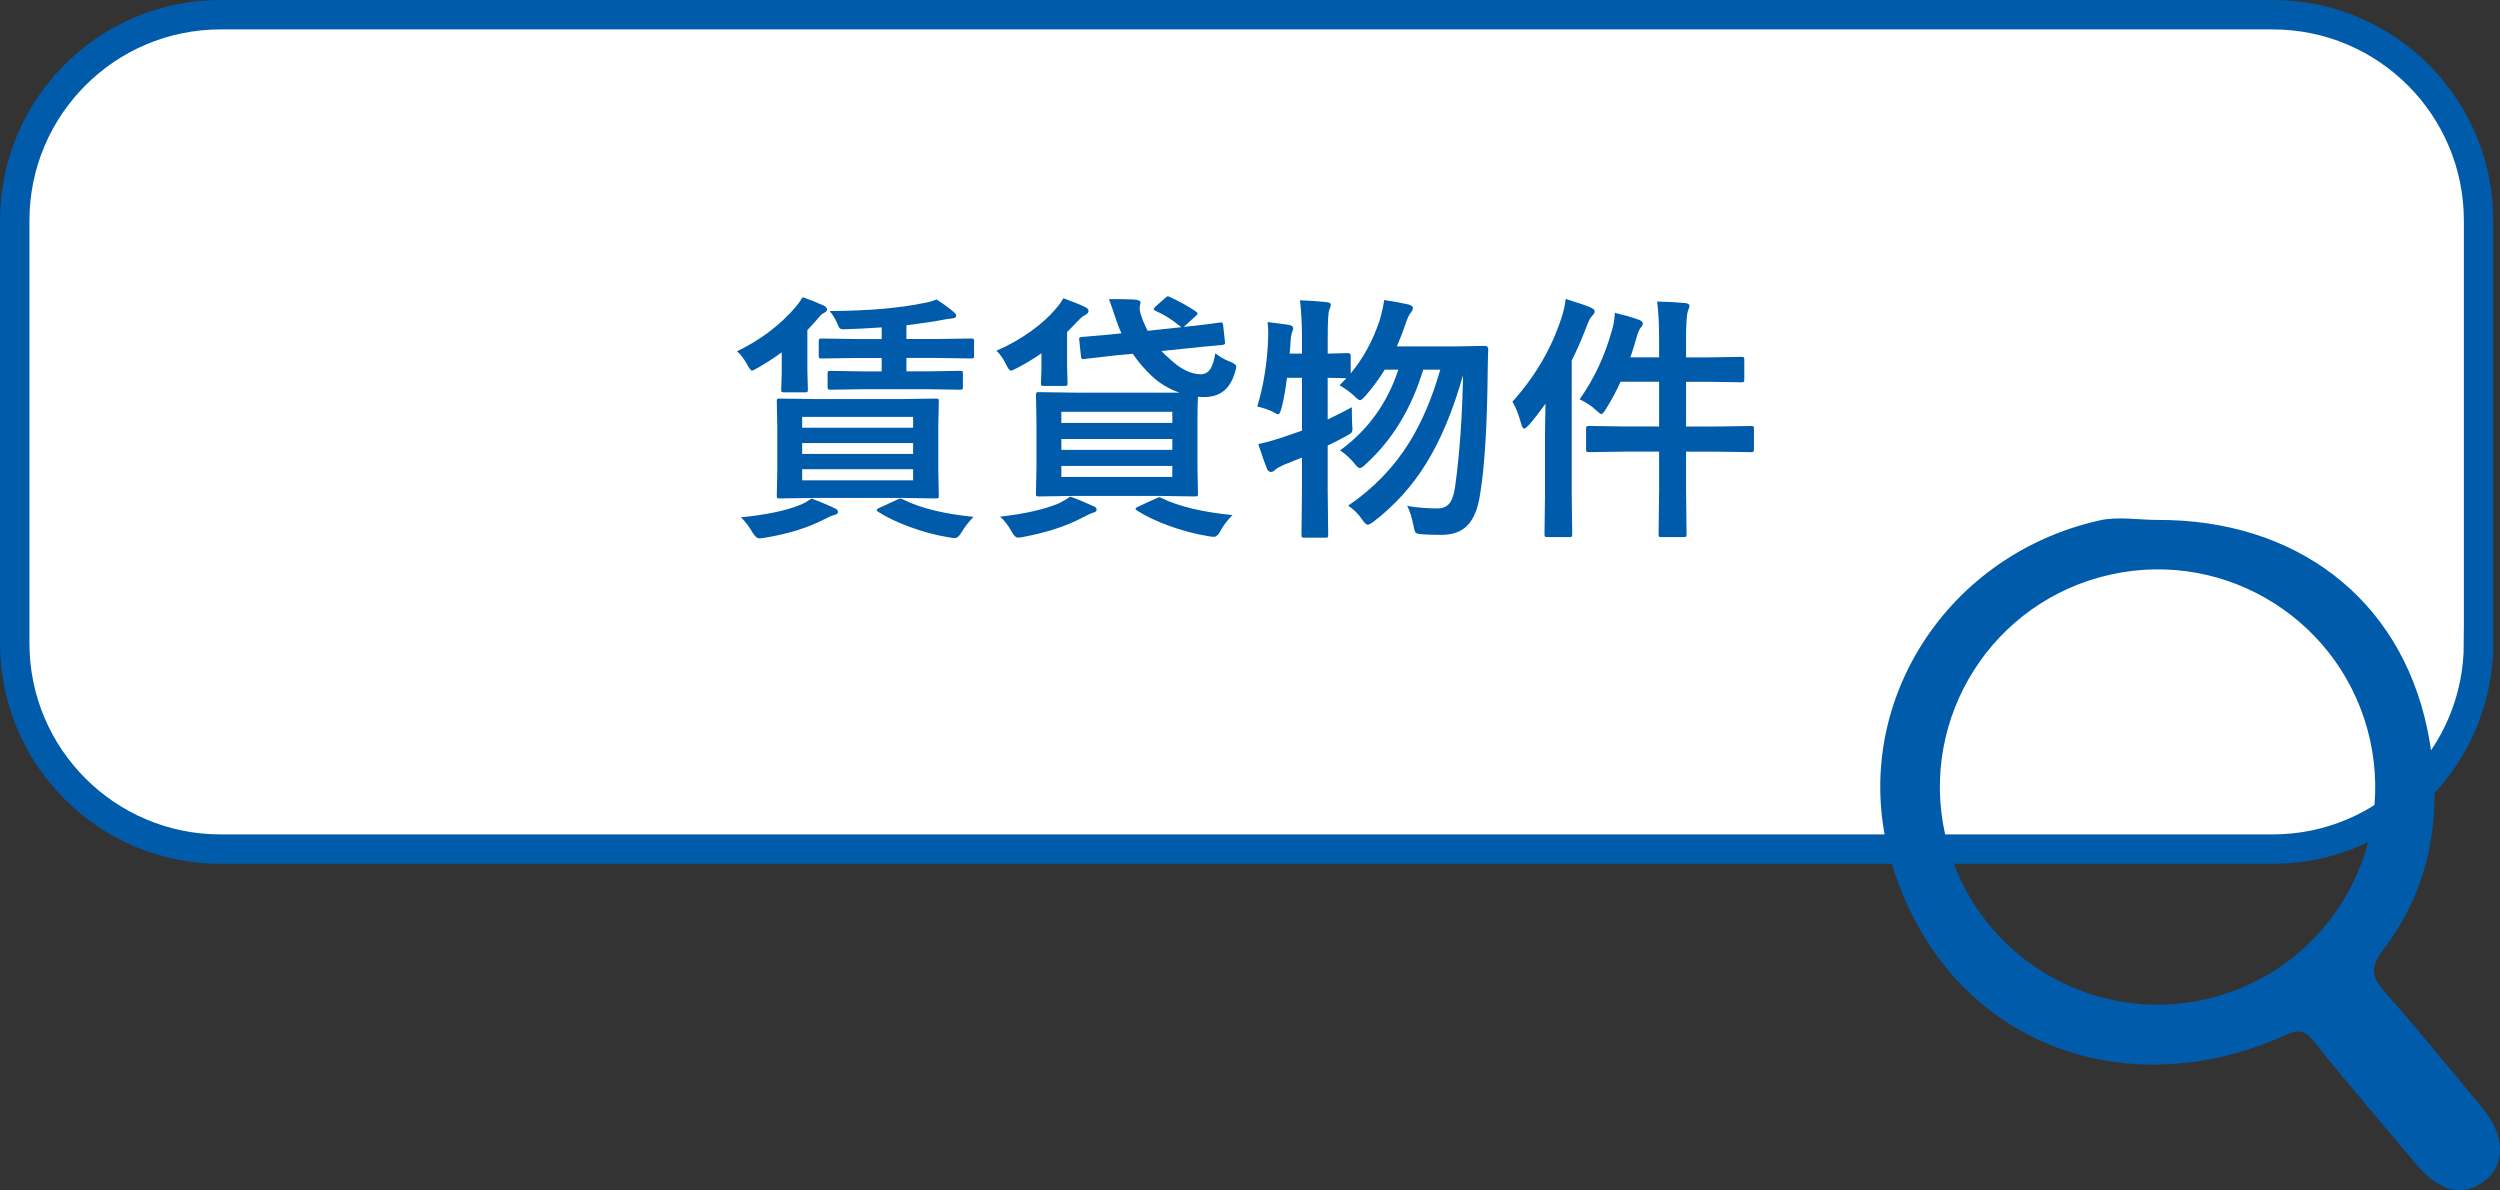
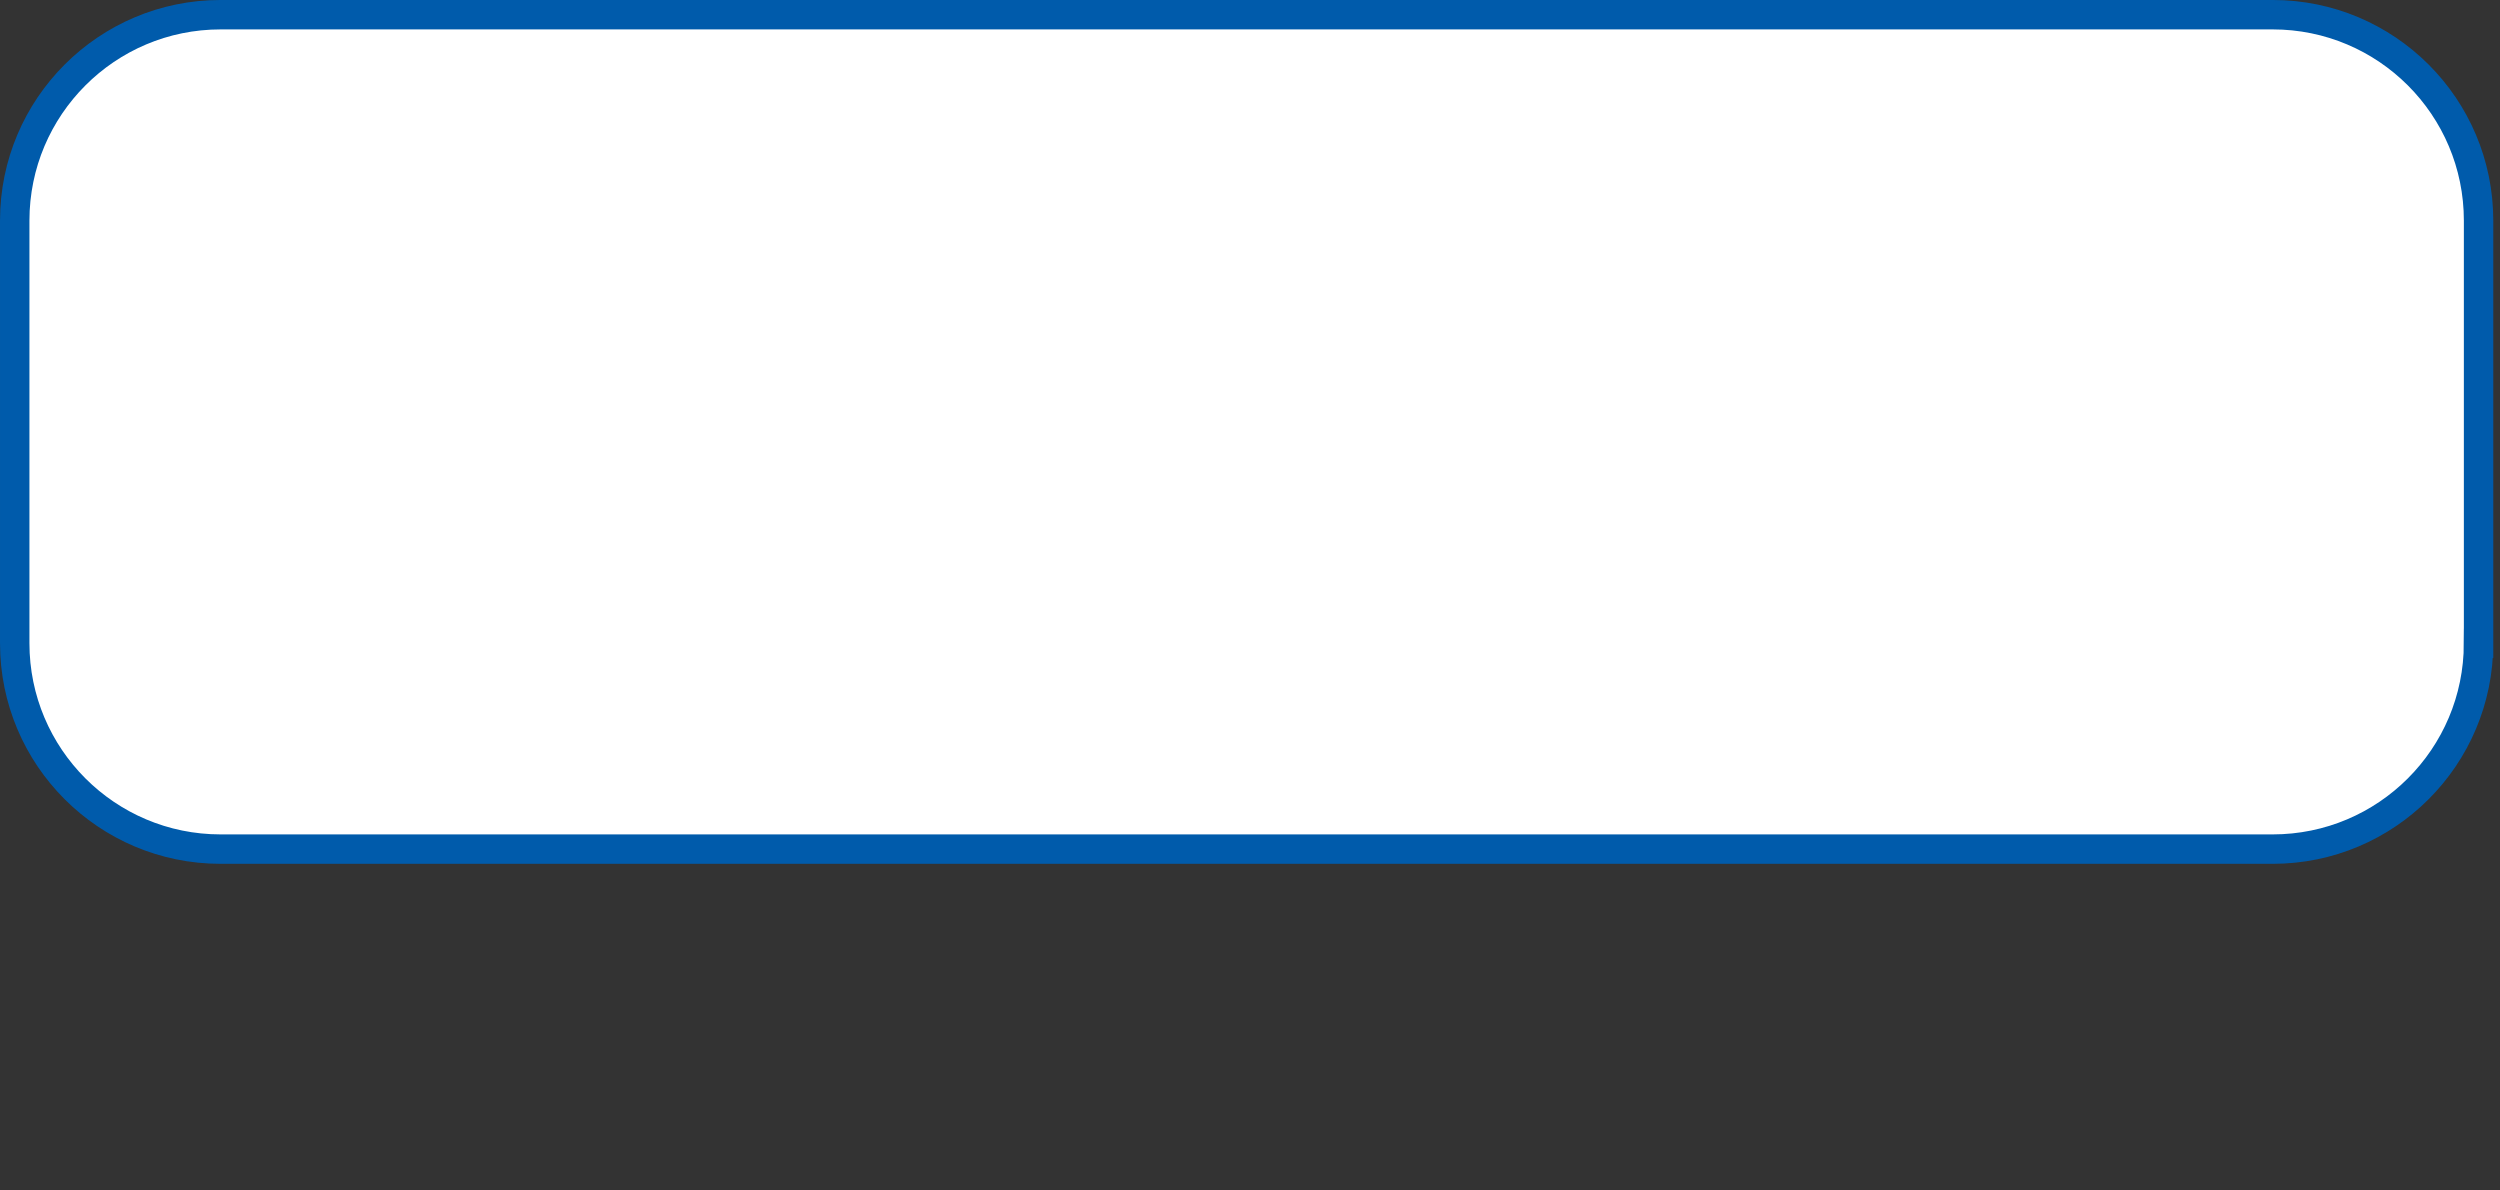
<svg xmlns="http://www.w3.org/2000/svg" version="1.1" id="レイヤー_1" x="0px" y="0px" width="83.537px" height="39.771px" viewBox="0 0 83.537 39.771" enable-background="new 0 0 83.537 39.771" xml:space="preserve">
  <rect x="0" y="0" width="83.537" height="39.771" fill="#333333" stroke="none" />
  <path fill="#FFFFFF" stroke="#005BAB" stroke-width="0.983" stroke-miterlimit="10" d="M82.82,21.493c0,3.8-3.08,6.88-6.88,6.88  H7.371c-3.799,0-6.879-3.08-6.879-6.88V7.372c0-3.801,3.08-6.881,6.879-6.881h68.57c3.8,0,6.88,3.08,6.88,6.881V21.493z" />
-   <path fill="#005BAB" d="M82.952,37.025c-1.085-1.303-2.156-2.626-3.282-3.896c-0.425-0.485-0.474-0.815-0.063-1.354  c1.704-2.214,2.042-4.793,1.502-7.407c-0.915-4.395-4.417-7.013-9.021-6.995c-0.644,0-1.318-0.122-1.932,0.016  c-5.316,1.193-8.495,6.479-6.926,11.531c1.863,5.986,7.789,8.084,13.106,5.68c0.445-0.203,0.659-0.201,0.976,0.197  c1.103,1.376,2.255,2.711,3.389,4.064c0.816,0.978,1.582,1.166,2.348,0.58C83.731,38.91,83.697,37.918,82.952,37.025z   M73.667,33.399c-3.921,0.867-7.801-1.605-8.673-5.527c-0.868-3.92,1.605-7.805,5.53-8.672c3.916-0.873,7.801,1.602,8.671,5.526  C80.063,28.647,77.585,32.528,73.667,33.399z" />
  <g>
-     <path fill="#005BAB" d="M26.821,9.931c0.234,0.079,0.464,0.17,0.692,0.274c0.082,0.04,0.123,0.086,0.123,0.139   c0,0.045-0.046,0.089-0.139,0.131c-0.042,0.02-0.12,0.1-0.232,0.241c-0.09,0.104-0.186,0.208-0.287,0.313v1.355l0.017,0.625   c0,0.048-0.006,0.077-0.017,0.088c-0.011,0.009-0.037,0.013-0.076,0.013h-0.692c-0.051,0-0.082-0.005-0.093-0.017   c-0.009-0.011-0.013-0.04-0.013-0.084l0.017-0.553v-0.684c-0.23,0.171-0.495,0.343-0.793,0.515   c-0.11,0.064-0.176,0.097-0.199,0.097c-0.037,0-0.091-0.069-0.165-0.207c-0.107-0.194-0.22-0.341-0.338-0.439   c0.783-0.377,1.434-0.868,1.955-1.474C26.659,10.175,26.74,10.063,26.821,9.931z M27.117,16.658c0.231,0.084,0.484,0.19,0.76,0.317   C27.958,17.009,28,17.052,28,17.106c0,0.05-0.043,0.086-0.131,0.105c-0.062,0.011-0.18,0.063-0.355,0.156   c-0.549,0.279-1.206,0.48-1.972,0.604c-0.051,0.011-0.111,0.017-0.182,0.017c-0.062,0-0.131-0.061-0.207-0.182   c-0.135-0.233-0.268-0.407-0.397-0.519c0.828-0.082,1.479-0.217,1.955-0.406C26.847,16.829,26.982,16.754,27.117,16.658z    M30.082,13.335l1.195-0.017c0.045,0,0.072,0.006,0.081,0.017c0.008,0.011,0.012,0.037,0.012,0.076l-0.017,0.849v1.453l0.017,0.849   c0,0.042-0.005,0.068-0.015,0.078s-0.036,0.015-0.078,0.015l-1.195-0.017h-2.83l-1.199,0.017c-0.048,0-0.076-0.005-0.084-0.017   s-0.013-0.037-0.013-0.076l0.017-0.849V14.26l-0.017-0.849c0-0.045,0.006-0.072,0.017-0.08s0.038-0.013,0.08-0.013l1.199,0.017   H30.082z M26.804,13.93v0.363h3.708V13.93H26.804z M26.804,15.167h3.708v-0.363h-3.708V15.167z M30.512,16.05v-0.372h-3.708v0.372   H30.512z M28.874,13.005l-1.127,0.017c-0.045,0-0.072-0.007-0.08-0.021c-0.009-0.011-0.013-0.038-0.013-0.08V12.49   c0-0.048,0.005-0.076,0.017-0.084s0.037-0.013,0.076-0.013l1.127,0.017h0.587v-0.448h-0.832l-1.174,0.017   c-0.045,0-0.073-0.005-0.084-0.017c-0.008-0.011-0.013-0.037-0.013-0.076v-0.481c0-0.045,0.006-0.072,0.017-0.08   s0.038-0.013,0.08-0.013l1.174,0.017h0.832V10.94c-0.529,0.034-0.916,0.054-1.161,0.059c-0.048,0.003-0.083,0.004-0.105,0.004   c-0.07,0-0.117-0.013-0.14-0.038c-0.017-0.017-0.041-0.063-0.072-0.14c-0.07-0.169-0.158-0.313-0.262-0.431   c1.284-0.008,2.321-0.096,3.112-0.262c0.172-0.025,0.325-0.067,0.46-0.126c0.214,0.135,0.407,0.276,0.579,0.422   c0.053,0.045,0.08,0.086,0.08,0.123c0,0.054-0.055,0.084-0.165,0.093c-0.09,0.008-0.206,0.026-0.346,0.055   c-0.245,0.048-0.629,0.104-1.153,0.169v0.46h0.997l1.166-0.017c0.047,0,0.076,0.006,0.084,0.017   c0.009,0.011,0.013,0.037,0.013,0.076v0.481c0,0.045-0.005,0.072-0.017,0.08c-0.011,0.009-0.038,0.013-0.08,0.013l-1.166-0.017   h-0.997v0.448h0.667l1.123-0.017c0.048,0,0.076,0.006,0.084,0.017c0.009,0.011,0.013,0.038,0.013,0.08v0.431   c0,0.048-0.005,0.078-0.017,0.089c-0.011,0.008-0.038,0.013-0.081,0.013l-1.123-0.017H28.874z M30.179,16.692   c0.574,0.287,1.358,0.48,2.352,0.579c-0.155,0.155-0.293,0.333-0.414,0.536c-0.073,0.116-0.142,0.173-0.207,0.173   c-0.04,0-0.107-0.008-0.203-0.025c-0.425-0.067-0.864-0.185-1.317-0.351c-0.411-0.152-0.757-0.318-1.039-0.498   c-0.037-0.022-0.055-0.044-0.055-0.063c0-0.022,0.031-0.048,0.093-0.076l0.583-0.266c0.053-0.028,0.091-0.042,0.114-0.042   C30.105,16.658,30.136,16.669,30.179,16.692z" />
-     <path fill="#005BAB" d="M35.533,9.965c0.324,0.118,0.557,0.213,0.701,0.283c0.093,0.042,0.14,0.088,0.14,0.139   c0,0.059-0.044,0.108-0.131,0.148c-0.054,0.022-0.14,0.097-0.258,0.224l-0.329,0.338v1.14l0.017,0.562   c0,0.048-0.007,0.076-0.021,0.084c-0.011,0.009-0.04,0.013-0.084,0.013h-0.688c-0.048,0-0.076-0.005-0.084-0.017   c-0.008-0.011-0.013-0.038-0.013-0.081l0.017-0.439v-0.553c-0.265,0.183-0.538,0.348-0.819,0.494   c-0.107,0.056-0.173,0.084-0.198,0.084c-0.045,0-0.1-0.069-0.165-0.207c-0.084-0.177-0.191-0.331-0.321-0.46   c0.411-0.174,0.805-0.398,1.183-0.671c0.326-0.239,0.592-0.481,0.798-0.726C35.379,10.204,35.465,10.086,35.533,9.965z    M35.761,16.595c0.228,0.079,0.481,0.183,0.76,0.313c0.082,0.025,0.122,0.066,0.122,0.123c0,0.051-0.041,0.084-0.122,0.102   c-0.06,0.017-0.178,0.072-0.355,0.165c-0.541,0.284-1.195,0.498-1.963,0.642c-0.087,0.017-0.151,0.025-0.19,0.025   c-0.064,0-0.131-0.061-0.198-0.182c-0.127-0.23-0.259-0.404-0.397-0.519c0.786-0.087,1.43-0.231,1.934-0.431   C35.5,16.761,35.637,16.682,35.761,16.595z M39.123,9.939c0.298,0.138,0.576,0.293,0.832,0.465   c0.039,0.025,0.059,0.049,0.059,0.072c0,0.025-0.02,0.053-0.059,0.084l-0.401,0.363c0.298-0.028,0.593-0.062,0.883-0.101   c0.042-0.006,0.124-0.017,0.245-0.034c0.048-0.006,0.079-0.01,0.093-0.013c0.022,0,0.036,0,0.042,0   c0.031,0,0.049,0.032,0.055,0.097l0.06,0.553c0,0.003,0.001,0.01,0.004,0.021c0,0.008,0,0.014,0,0.017   c0,0.037-0.032,0.058-0.097,0.063c-0.003,0-0.059,0.006-0.169,0.017c-0.278,0.022-0.609,0.055-0.992,0.097L38.81,11.73   c0.087,0.096,0.174,0.179,0.262,0.249c0.366,0.352,0.721,0.528,1.064,0.528c0.135-0.006,0.239-0.068,0.313-0.186   c0.067-0.107,0.121-0.279,0.16-0.515c0.169,0.126,0.322,0.215,0.46,0.266c0.161,0.059,0.241,0.118,0.241,0.177   c0,0.037-0.014,0.099-0.042,0.186c-0.152,0.543-0.484,0.821-0.997,0.832c-0.107,0-0.187-0.002-0.241-0.008   c-0.011,0.138-0.017,0.407-0.017,0.807v1.563l0.017,0.861c0,0.045-0.005,0.073-0.015,0.083s-0.037,0.015-0.082,0.015l-1.2-0.017   h-2.829l-1.195,0.017c-0.045,0-0.072-0.006-0.08-0.017s-0.013-0.038-0.013-0.08l0.017-0.861v-1.563L34.617,13.2   c0-0.048,0.006-0.076,0.017-0.084s0.037-0.013,0.076-0.013l1.195,0.017h3.505c-0.366-0.13-0.678-0.32-0.938-0.57   c-0.225-0.211-0.432-0.453-0.621-0.727l-0.486,0.042l-1.14,0.131C36.206,11.999,36.192,12,36.184,12   c-0.037,0-0.058-0.03-0.063-0.089l-0.059-0.558c-0.003-0.017-0.004-0.029-0.004-0.038c0-0.031,0.03-0.049,0.089-0.055   c0.588-0.048,0.973-0.083,1.153-0.105l0.173-0.017c-0.064-0.135-0.139-0.331-0.224-0.587c-0.082-0.253-0.146-0.438-0.194-0.553   c0.11-0.002,0.2-0.004,0.271-0.004c0.141,0,0.322,0.004,0.544,0.013c0.161,0.008,0.241,0.042,0.241,0.101   c0,0.006-0.008,0.052-0.025,0.14c-0.002,0.014-0.004,0.031-0.004,0.05c0,0.073,0.022,0.172,0.067,0.296   c0.04,0.124,0.105,0.277,0.199,0.46l1.131-0.122c-0.022-0.011-0.039-0.022-0.05-0.034c-0.271-0.222-0.542-0.393-0.815-0.511   c-0.042-0.02-0.063-0.038-0.063-0.055c0-0.017,0.021-0.048,0.063-0.093l0.313-0.274C38.966,9.923,39,9.901,39.025,9.901   C39.042,9.901,39.075,9.914,39.123,9.939z M39.173,13.761h-3.708v0.372h3.708V13.761z M35.465,15.032h3.708v-0.363h-3.708V15.032z    M39.173,15.936v-0.367h-3.708v0.367H39.173z M38.831,16.65c0.558,0.273,1.342,0.46,2.352,0.562   c-0.171,0.169-0.311,0.353-0.418,0.553c-0.059,0.115-0.128,0.173-0.207,0.173c-0.045,0-0.111-0.008-0.199-0.025   c-0.425-0.068-0.864-0.185-1.317-0.351c-0.414-0.152-0.762-0.318-1.043-0.499c-0.037-0.025-0.055-0.046-0.055-0.063   c0-0.022,0.032-0.047,0.097-0.076l0.583-0.266c0.054-0.028,0.092-0.042,0.114-0.042C38.758,16.616,38.789,16.627,38.831,16.65z" />
-     <path fill="#005BAB" d="M42.011,13.584c0.211-0.698,0.333-1.453,0.363-2.264c0.003-0.062,0.004-0.124,0.004-0.186   c0-0.124-0.007-0.248-0.021-0.372c0.31,0.037,0.55,0.069,0.722,0.097c0.087,0.017,0.131,0.052,0.131,0.105   c0,0.037-0.011,0.082-0.034,0.135c-0.025,0.053-0.042,0.152-0.05,0.295c-0.011,0.186-0.023,0.327-0.034,0.422h0.414v-0.473   c0-0.487-0.022-0.923-0.067-1.309c0.326,0.011,0.624,0.032,0.891,0.063c0.093,0.008,0.14,0.037,0.14,0.084   c0,0.031-0.019,0.091-0.055,0.182c-0.034,0.084-0.05,0.405-0.05,0.963v0.49l0.675-0.017c0.062,0,0.093,0.03,0.093,0.089v0.587   c0.411-0.487,0.732-1.073,0.963-1.757c0.073-0.242,0.125-0.473,0.156-0.692c0.349,0.053,0.619,0.103,0.811,0.148   c0.099,0.028,0.148,0.069,0.148,0.122c0,0.048-0.028,0.106-0.084,0.173c-0.048,0.054-0.107,0.186-0.177,0.397   c-0.062,0.191-0.154,0.428-0.275,0.709h2.015l0.916-0.017c0.082,0,0.123,0.038,0.123,0.114c-0.011,0.31-0.017,0.533-0.017,0.671   c-0.017,1.855-0.102,3.242-0.253,4.16c-0.073,0.501-0.223,0.86-0.448,1.077c-0.203,0.194-0.483,0.292-0.84,0.292   c-0.265,0-0.472-0.006-0.621-0.017c-0.141-0.008-0.224-0.028-0.25-0.059c-0.022-0.025-0.046-0.107-0.072-0.245   c-0.05-0.262-0.12-0.477-0.207-0.646c0.332,0.057,0.668,0.084,1.009,0.084c0.197,0,0.342-0.07,0.435-0.211   c0.068-0.107,0.12-0.276,0.156-0.507c0.152-1.098,0.241-2.344,0.266-3.737c-0.338,1.197-0.754,2.19-1.25,2.981   c-0.461,0.738-1.033,1.37-1.714,1.896c-0.11,0.082-0.183,0.123-0.22,0.123c-0.045,0-0.105-0.055-0.182-0.165   c-0.129-0.194-0.287-0.352-0.473-0.473c0.839-0.569,1.519-1.271,2.04-2.107c0.419-0.673,0.766-1.485,1.039-2.437h-0.57   c-0.394,1.298-1.032,2.348-1.913,3.15c-0.093,0.093-0.162,0.139-0.207,0.139c-0.042,0-0.1-0.049-0.173-0.147   c-0.138-0.172-0.3-0.32-0.486-0.443c0.932-0.682,1.581-1.581,1.947-2.699h-0.456c-0.183,0.301-0.397,0.593-0.642,0.874   c-0.09,0.099-0.151,0.148-0.182,0.148c-0.034,0-0.097-0.046-0.19-0.139c-0.135-0.129-0.3-0.25-0.494-0.363l0.228-0.232   c-0.031,0-0.11-0.002-0.237-0.008c-0.149-0.003-0.278-0.006-0.388-0.008v1.394c0.343-0.166,0.612-0.303,0.807-0.41   c0,0.259,0.004,0.453,0.012,0.583c0.006,0.068,0.009,0.113,0.009,0.135c0,0.065-0.017,0.114-0.051,0.148   c-0.022,0.022-0.08,0.058-0.173,0.105c-0.228,0.124-0.429,0.227-0.604,0.308v1.465l0.017,1.521c0,0.045-0.005,0.072-0.017,0.08   s-0.038,0.013-0.081,0.013h-0.701c-0.045,0-0.072-0.006-0.081-0.017c-0.008-0.011-0.013-0.037-0.013-0.076l0.017-1.512V15.29   c-0.073,0.031-0.274,0.111-0.604,0.241c-0.152,0.07-0.245,0.123-0.278,0.156c-0.057,0.056-0.106,0.084-0.148,0.084   c-0.059,0-0.104-0.032-0.135-0.097c-0.07-0.169-0.169-0.448-0.295-0.836c0.253-0.053,0.523-0.128,0.811-0.224   c0.146-0.048,0.363-0.123,0.65-0.224v-1.765h-0.502c-0.048,0.388-0.108,0.726-0.182,1.013c-0.04,0.138-0.076,0.207-0.11,0.207   c-0.022,0-0.086-0.029-0.19-0.089C42.387,13.689,42.216,13.632,42.011,13.584z" />
-     <path fill="#005BAB" d="M50.537,13.423c0.754-0.836,1.299-1.765,1.634-2.787c0.073-0.219,0.122-0.435,0.147-0.646   c0.389,0.118,0.665,0.212,0.828,0.283c0.093,0.042,0.14,0.083,0.14,0.123c0,0.054-0.028,0.105-0.084,0.156   c-0.059,0.059-0.12,0.175-0.182,0.346c-0.166,0.434-0.333,0.817-0.502,1.149v4.48l0.017,1.322c0,0.045-0.005,0.073-0.017,0.084   c-0.011,0.008-0.037,0.013-0.076,0.013h-0.739c-0.045,0-0.072-0.006-0.081-0.017c-0.008-0.011-0.013-0.038-0.013-0.08l0.017-1.322   v-1.98c0-0.208,0.005-0.561,0.017-1.056c-0.22,0.304-0.407,0.543-0.562,0.718c-0.076,0.076-0.125,0.114-0.147,0.114   c-0.042,0-0.076-0.052-0.102-0.156C50.742,13.84,50.644,13.592,50.537,13.423z M55.372,10.075c0.324,0.008,0.638,0.025,0.942,0.051   c0.093,0.011,0.139,0.042,0.139,0.093c0,0.025-0.007,0.056-0.021,0.093c-0.017,0.045-0.027,0.072-0.03,0.081   c-0.042,0.115-0.063,0.436-0.063,0.962v0.587h0.735l1.106-0.017c0.051,0,0.082,0.006,0.093,0.017   c0.008,0.011,0.013,0.037,0.013,0.076v0.663c0,0.045-0.007,0.072-0.021,0.08c-0.011,0.009-0.039,0.013-0.084,0.013l-1.106-0.017   h-0.735v1.495h0.984l1.187-0.017c0.045,0,0.073,0.005,0.084,0.017c0.008,0.011,0.013,0.037,0.013,0.076v0.676   c0,0.048-0.005,0.077-0.015,0.088c-0.01,0.011-0.038,0.017-0.083,0.017l-1.187-0.017h-0.984v1.254l0.017,1.503   c0,0.045-0.005,0.073-0.017,0.084c-0.011,0.008-0.037,0.013-0.076,0.013h-0.748c-0.045,0-0.072-0.006-0.08-0.017   s-0.013-0.038-0.013-0.08l0.017-1.495v-1.263h-1.157l-1.187,0.017c-0.045,0-0.073-0.007-0.084-0.021   c-0.009-0.011-0.013-0.04-0.013-0.084v-0.676c0-0.045,0.007-0.072,0.021-0.08c0.008-0.009,0.034-0.013,0.076-0.013l1.187,0.017   h1.157v-1.495h-1.288c-0.132,0.295-0.294,0.598-0.486,0.908c-0.07,0.116-0.123,0.173-0.156,0.173c-0.025,0-0.088-0.046-0.19-0.14   c-0.138-0.132-0.317-0.25-0.536-0.354c0.487-0.687,0.847-1.457,1.081-2.31c0.053-0.169,0.085-0.362,0.097-0.579   c0.307,0.073,0.568,0.148,0.785,0.224c0.099,0.034,0.148,0.077,0.148,0.131c0,0.045-0.017,0.084-0.051,0.118   c-0.056,0.056-0.108,0.172-0.156,0.346c-0.067,0.236-0.137,0.459-0.207,0.667h0.959v-0.562   C55.44,10.831,55.417,10.396,55.372,10.075z" />
-   </g>
+     </g>
</svg>